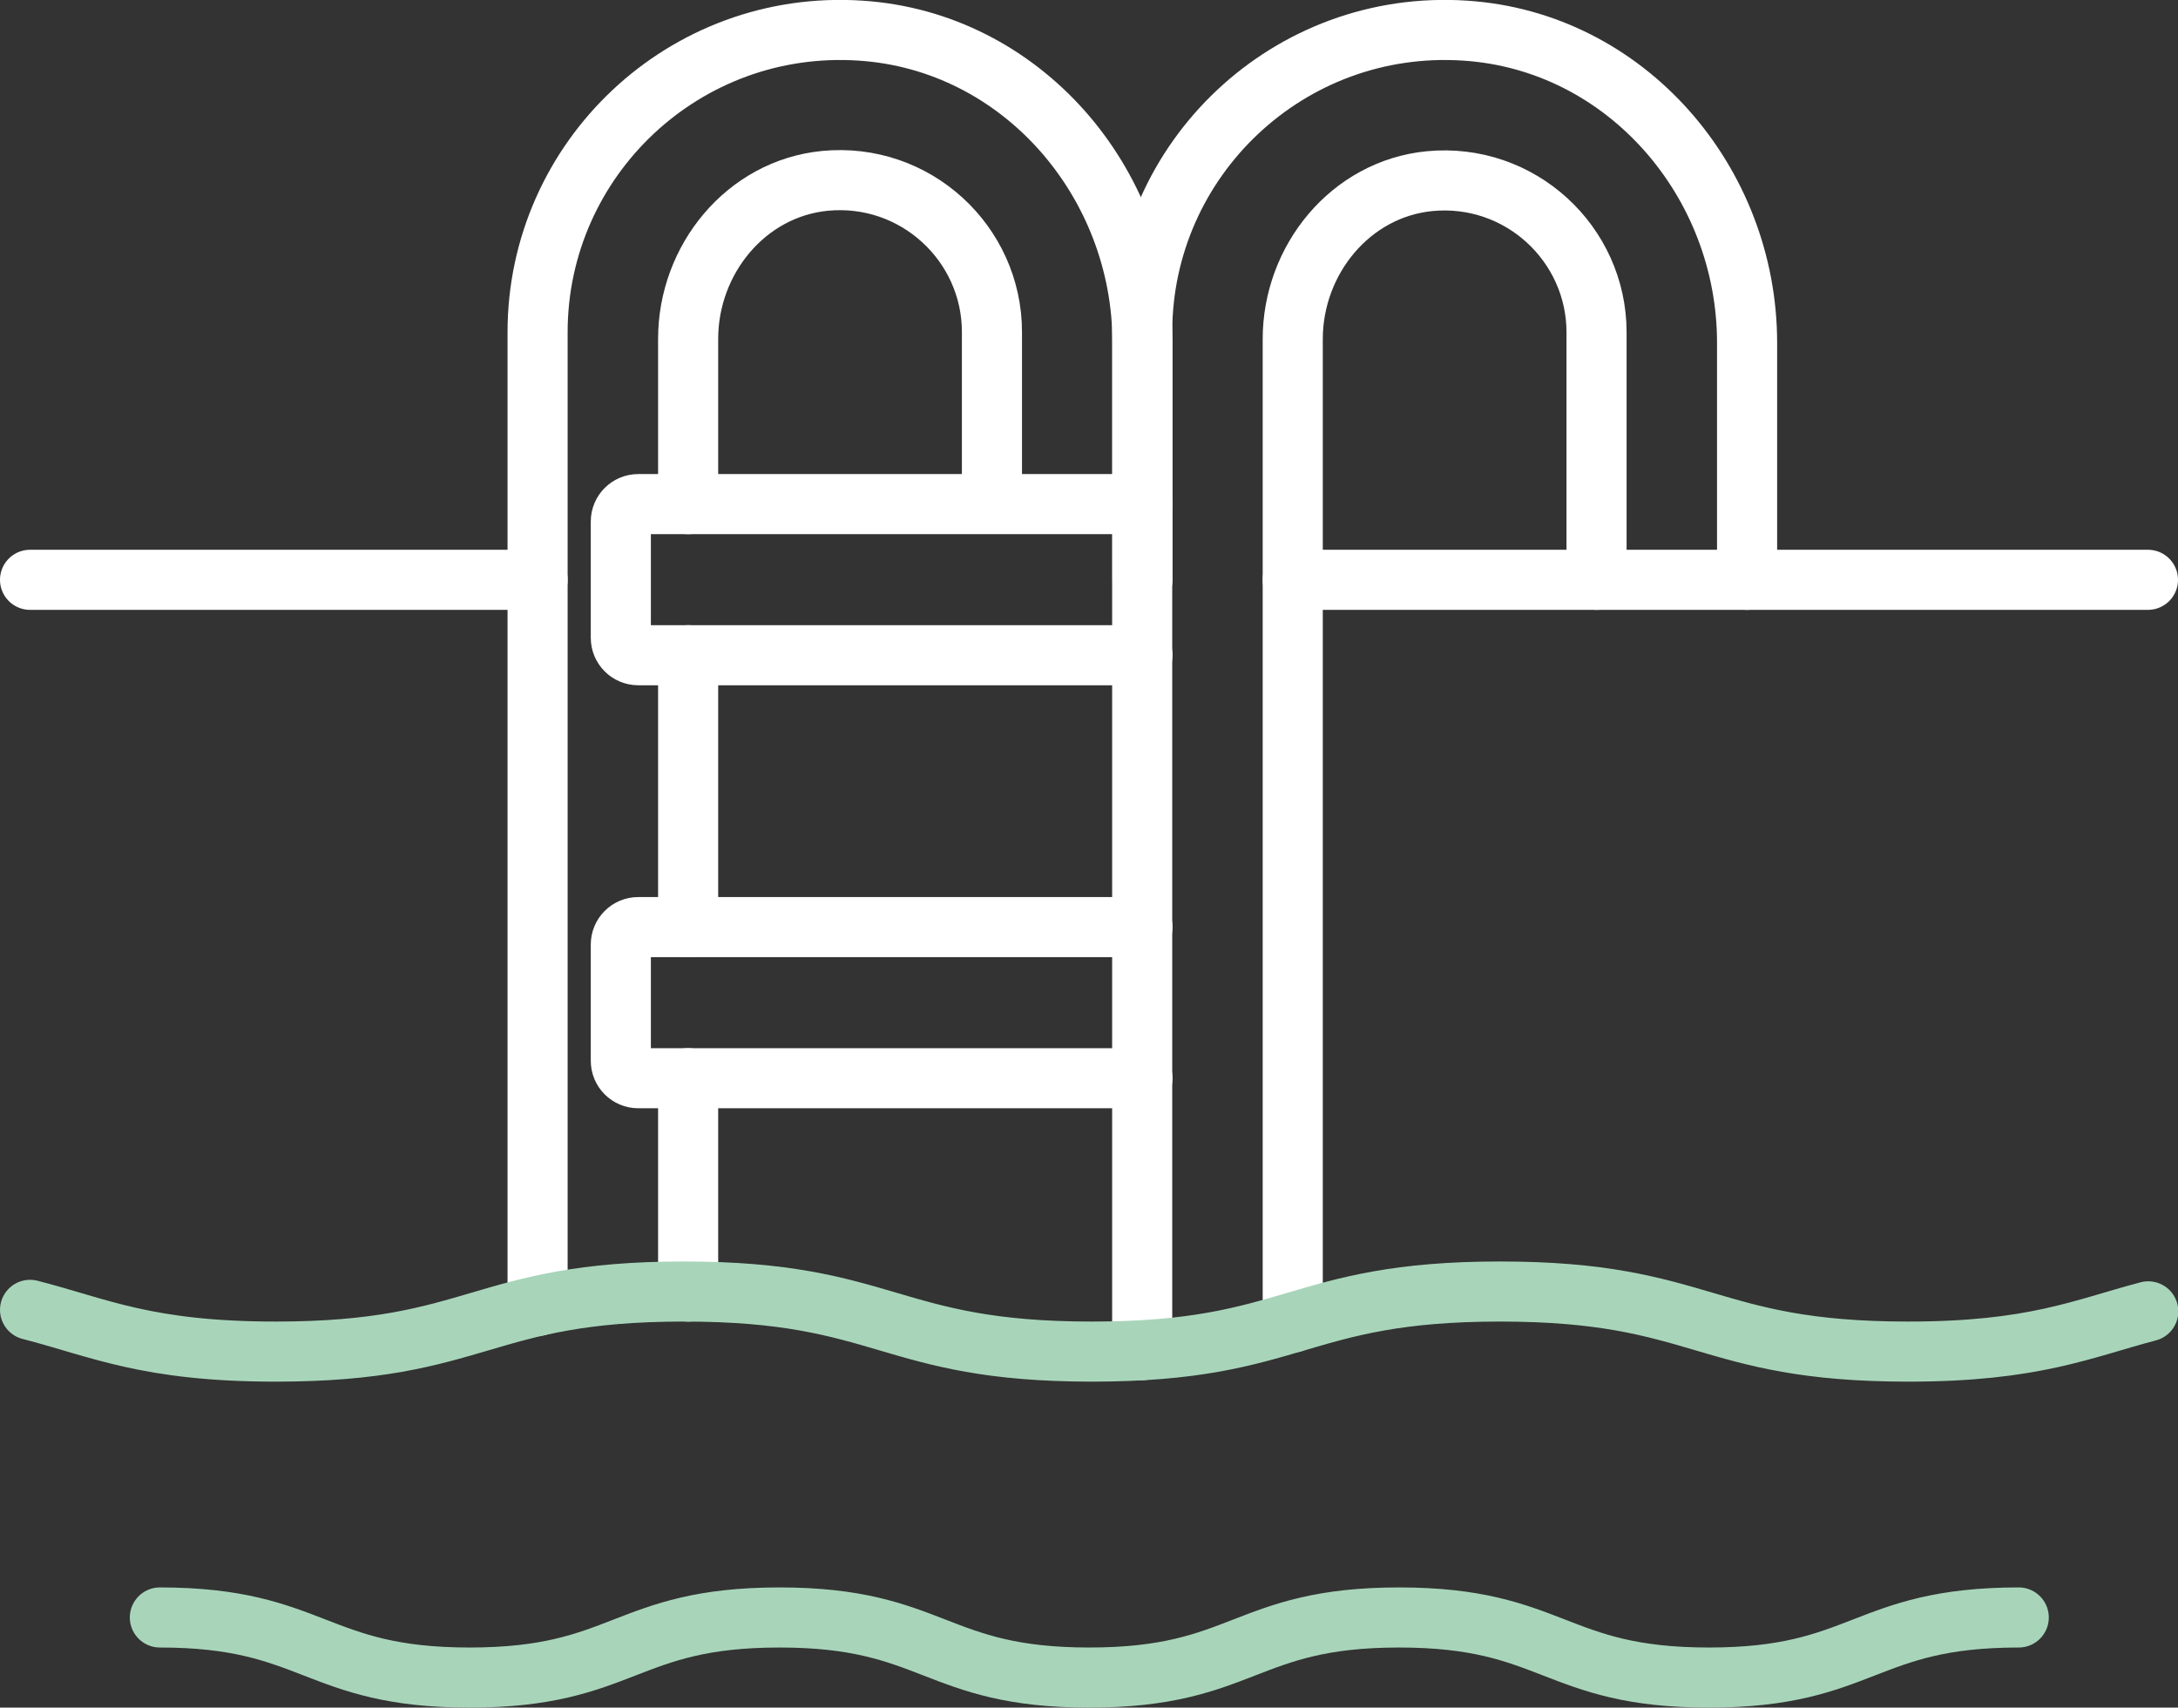
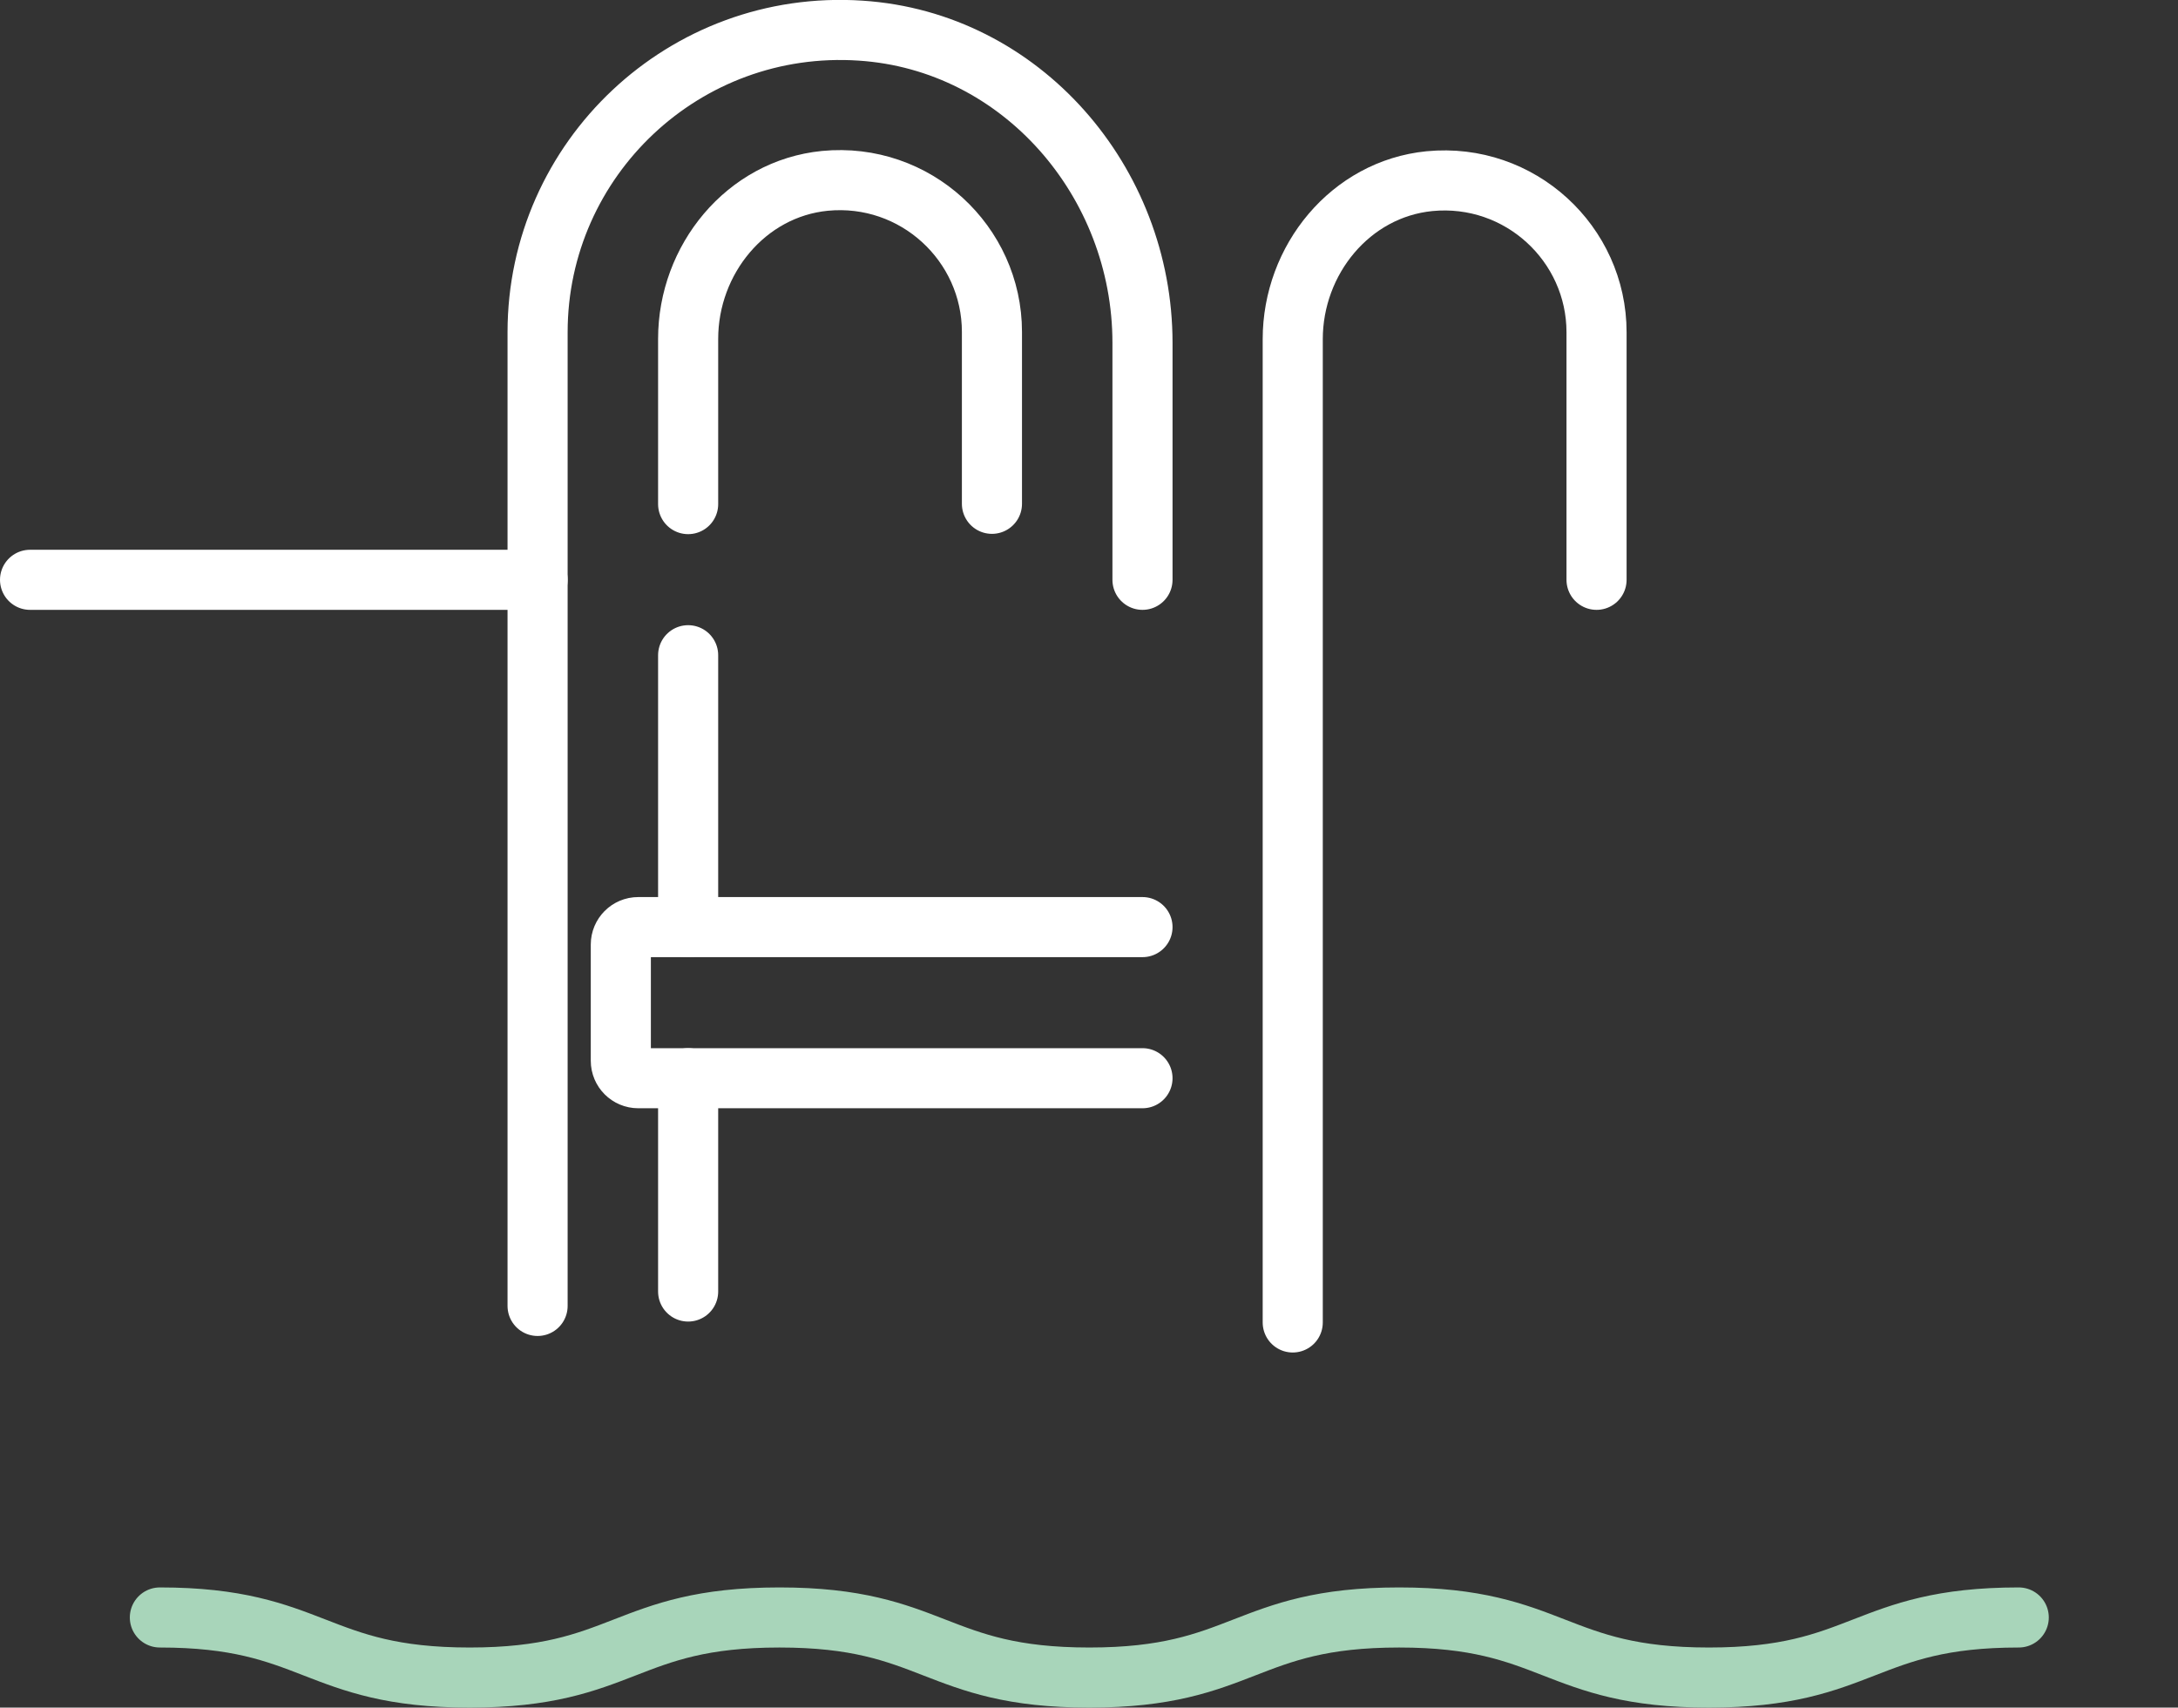
<svg xmlns="http://www.w3.org/2000/svg" id="Layer_1" viewBox="0 0 72.48 56.84">
  <rect x="0" y="0" width="72.48" height="56.84" fill="#333333" stroke="none" />
  <defs>
    <style>.cls-1{stroke:#fff;}.cls-1,.cls-2{fill:none;stroke-linecap:round;stroke-linejoin:round;stroke-width:2px;}.cls-2{stroke:#a8d5ba;}</style>
  </defs>
  <line class="cls-1" x1="22.9" y1="30.86" x2="22.9" y2="21.81" />
  <path class="cls-1" d="m22.9,16.78v-5.5c0-2.64,1.92-5,4.55-5.26,3.01-.29,5.56,2.08,5.56,5.03v5.72" />
  <path class="cls-1" d="m38.02,19.3v-7.89c0-5.36-4.03-10.04-9.38-10.39-5.86-.39-10.75,4.26-10.75,10.04v32.41" />
  <polyline class="cls-1" points="22.9 35.89 22.9 38.59 22.9 42.99" />
-   <path class="cls-1" d="m58.14,19.3v-7.89c0-5.36-4.03-10.04-9.38-10.39-5.86-.39-10.75,4.26-10.75,10.04v33.88" />
  <path class="cls-1" d="m43.02,44.02V11.29c0-2.64,1.92-5,4.55-5.26,3.01-.29,5.56,2.08,5.56,5.03v8.24" />
  <line class="cls-1" x1="17.89" y1="19.3" x2="1" y2="19.3" />
-   <polyline class="cls-1" points="43.02 19.3 53.14 19.3 58.14 19.3 71.48 19.3" />
  <path class="cls-1" d="m38.02,35.89h-16.78c-.32,0-.58-.26-.58-.58v-3.87c0-.32.26-.58.58-.58h16.78" />
-   <path class="cls-1" d="m38.02,21.81h-16.78c-.32,0-.58-.26-.58-.58v-3.87c0-.32.26-.58.58-.58h16.78" />
-   <path class="cls-2" d="m1,43.6c2.3.59,3.88,1.39,8.18,1.39,6.79,0,6.79-2,13.58-2s6.79,2,13.58,2,6.79-2,13.58-2,6.79,2,13.58,2c4.18,0,5.79-.76,7.99-1.34" />
  <path class="cls-2" d="m5.32,53.84c5.15,0,5.15,2,10.31,2s5.15-2,10.31-2,5.15,2,10.31,2,5.15-2,10.31-2,5.15,2,10.31,2,5.15-2,10.31-2" />
</svg>